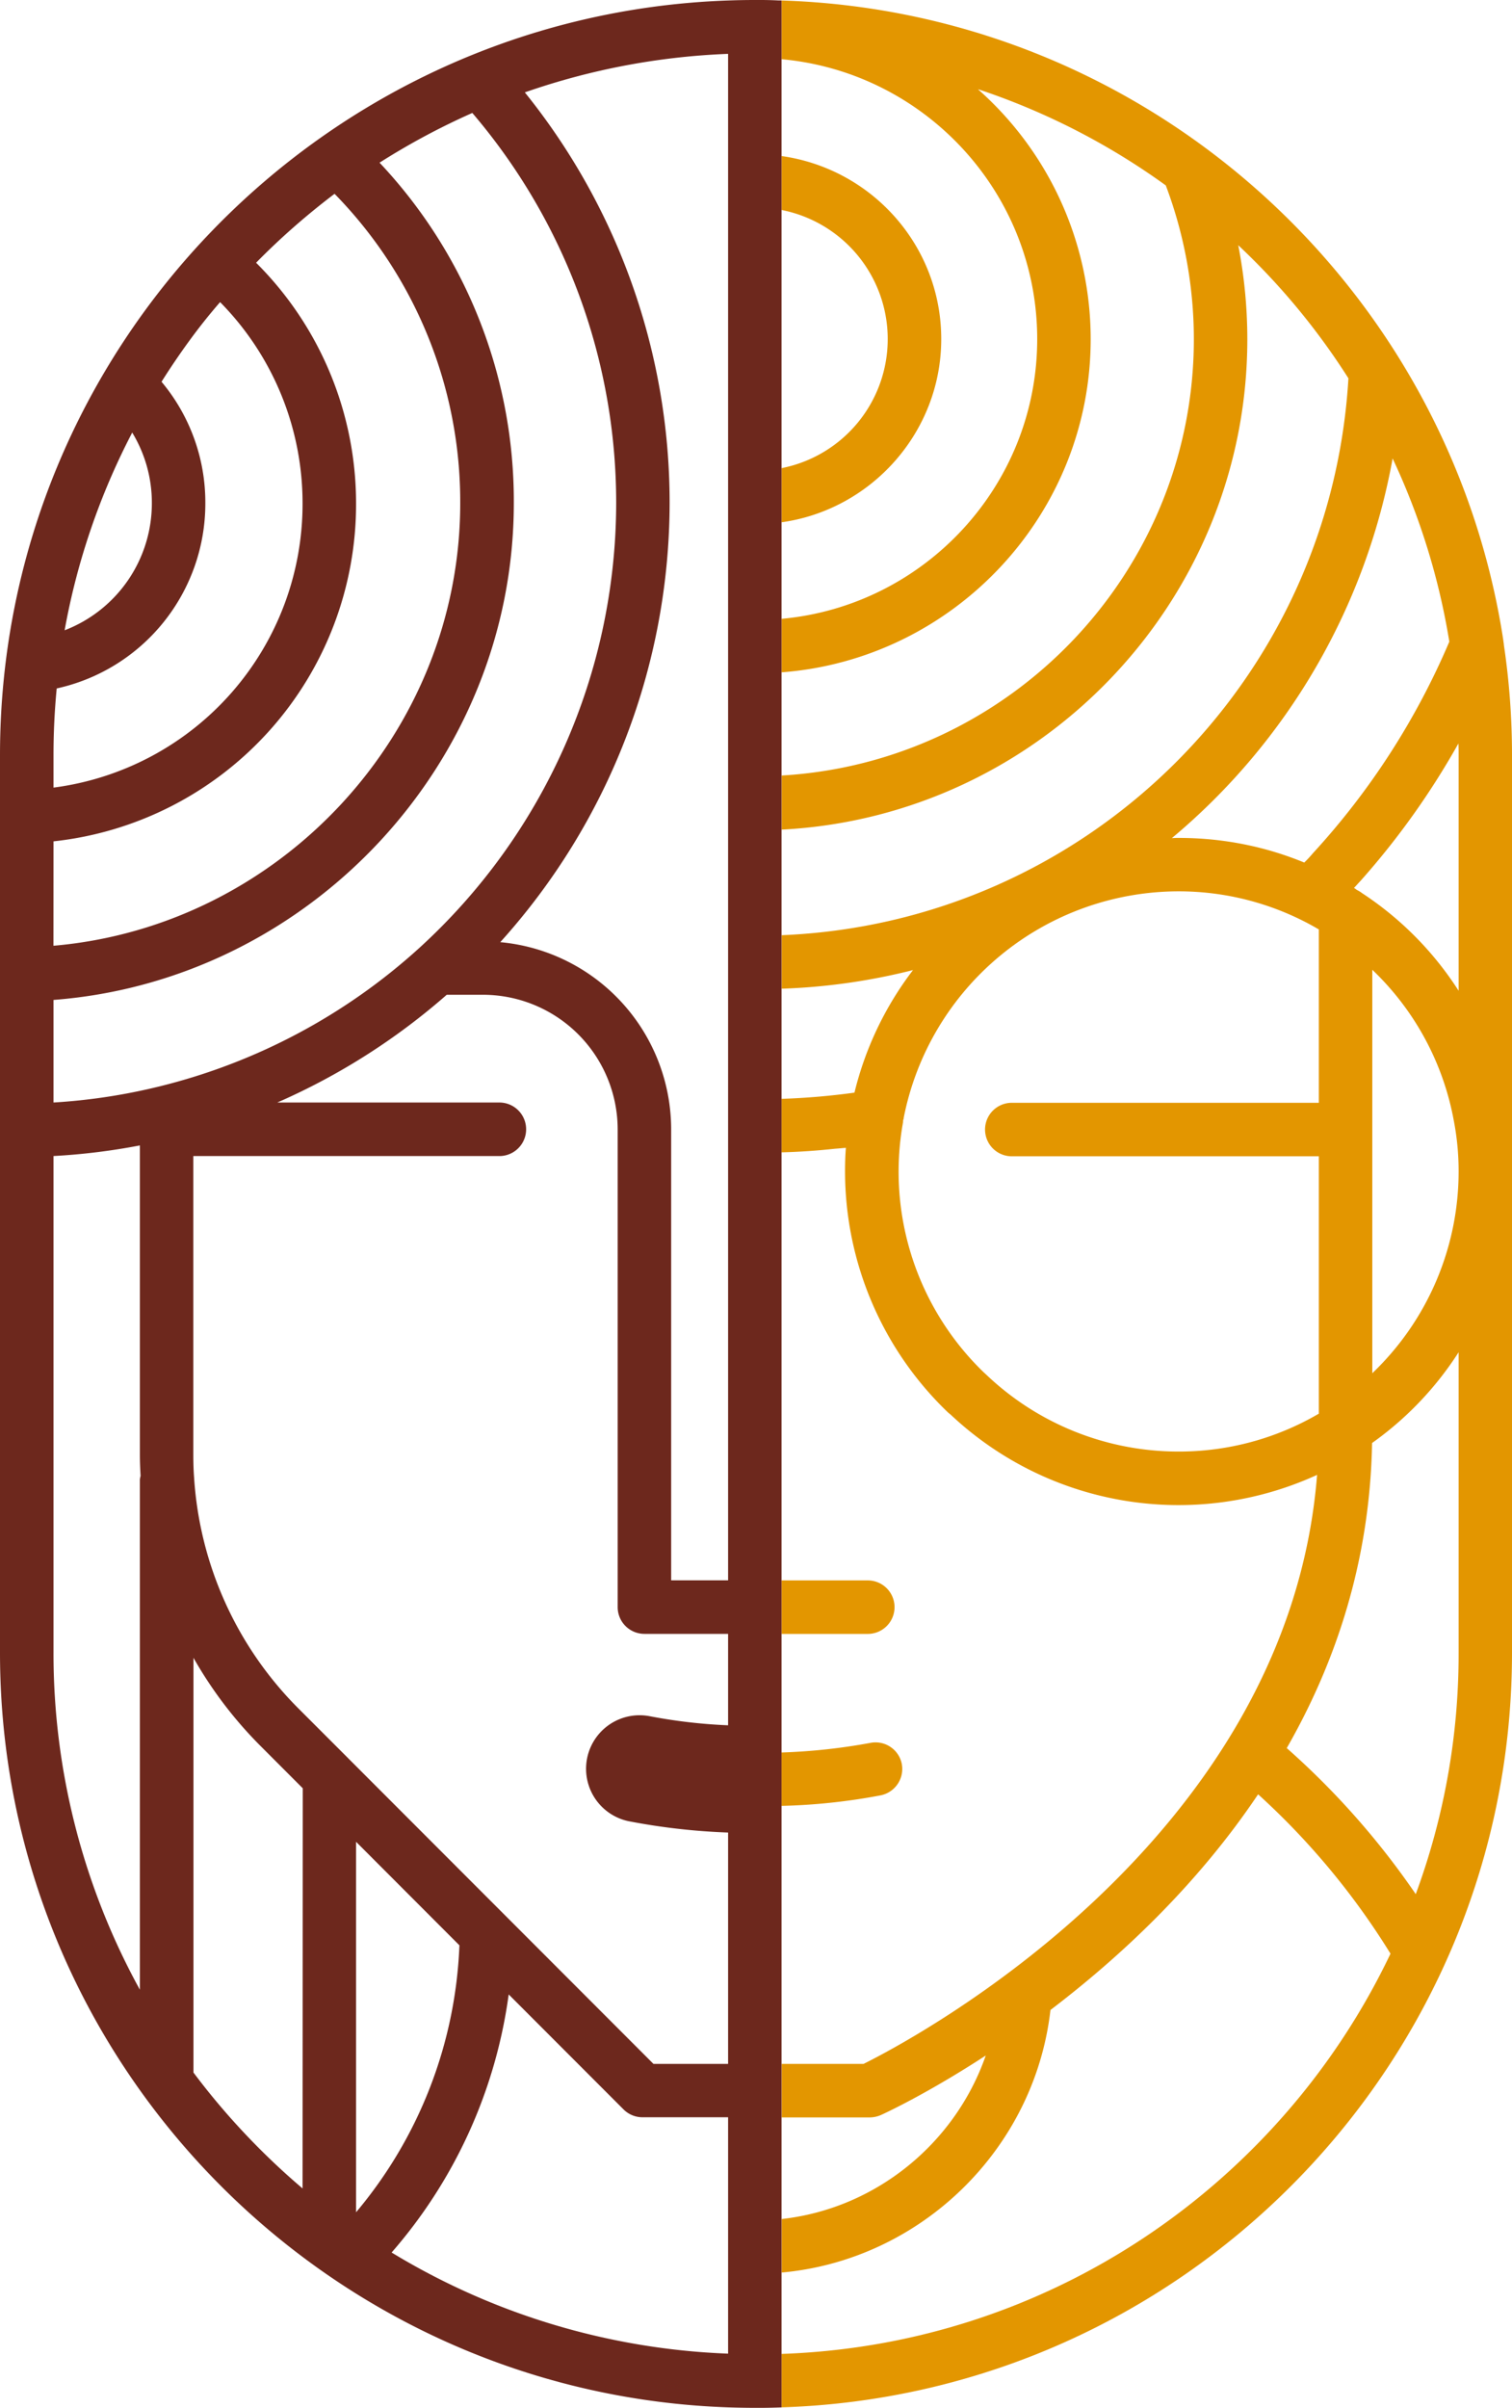
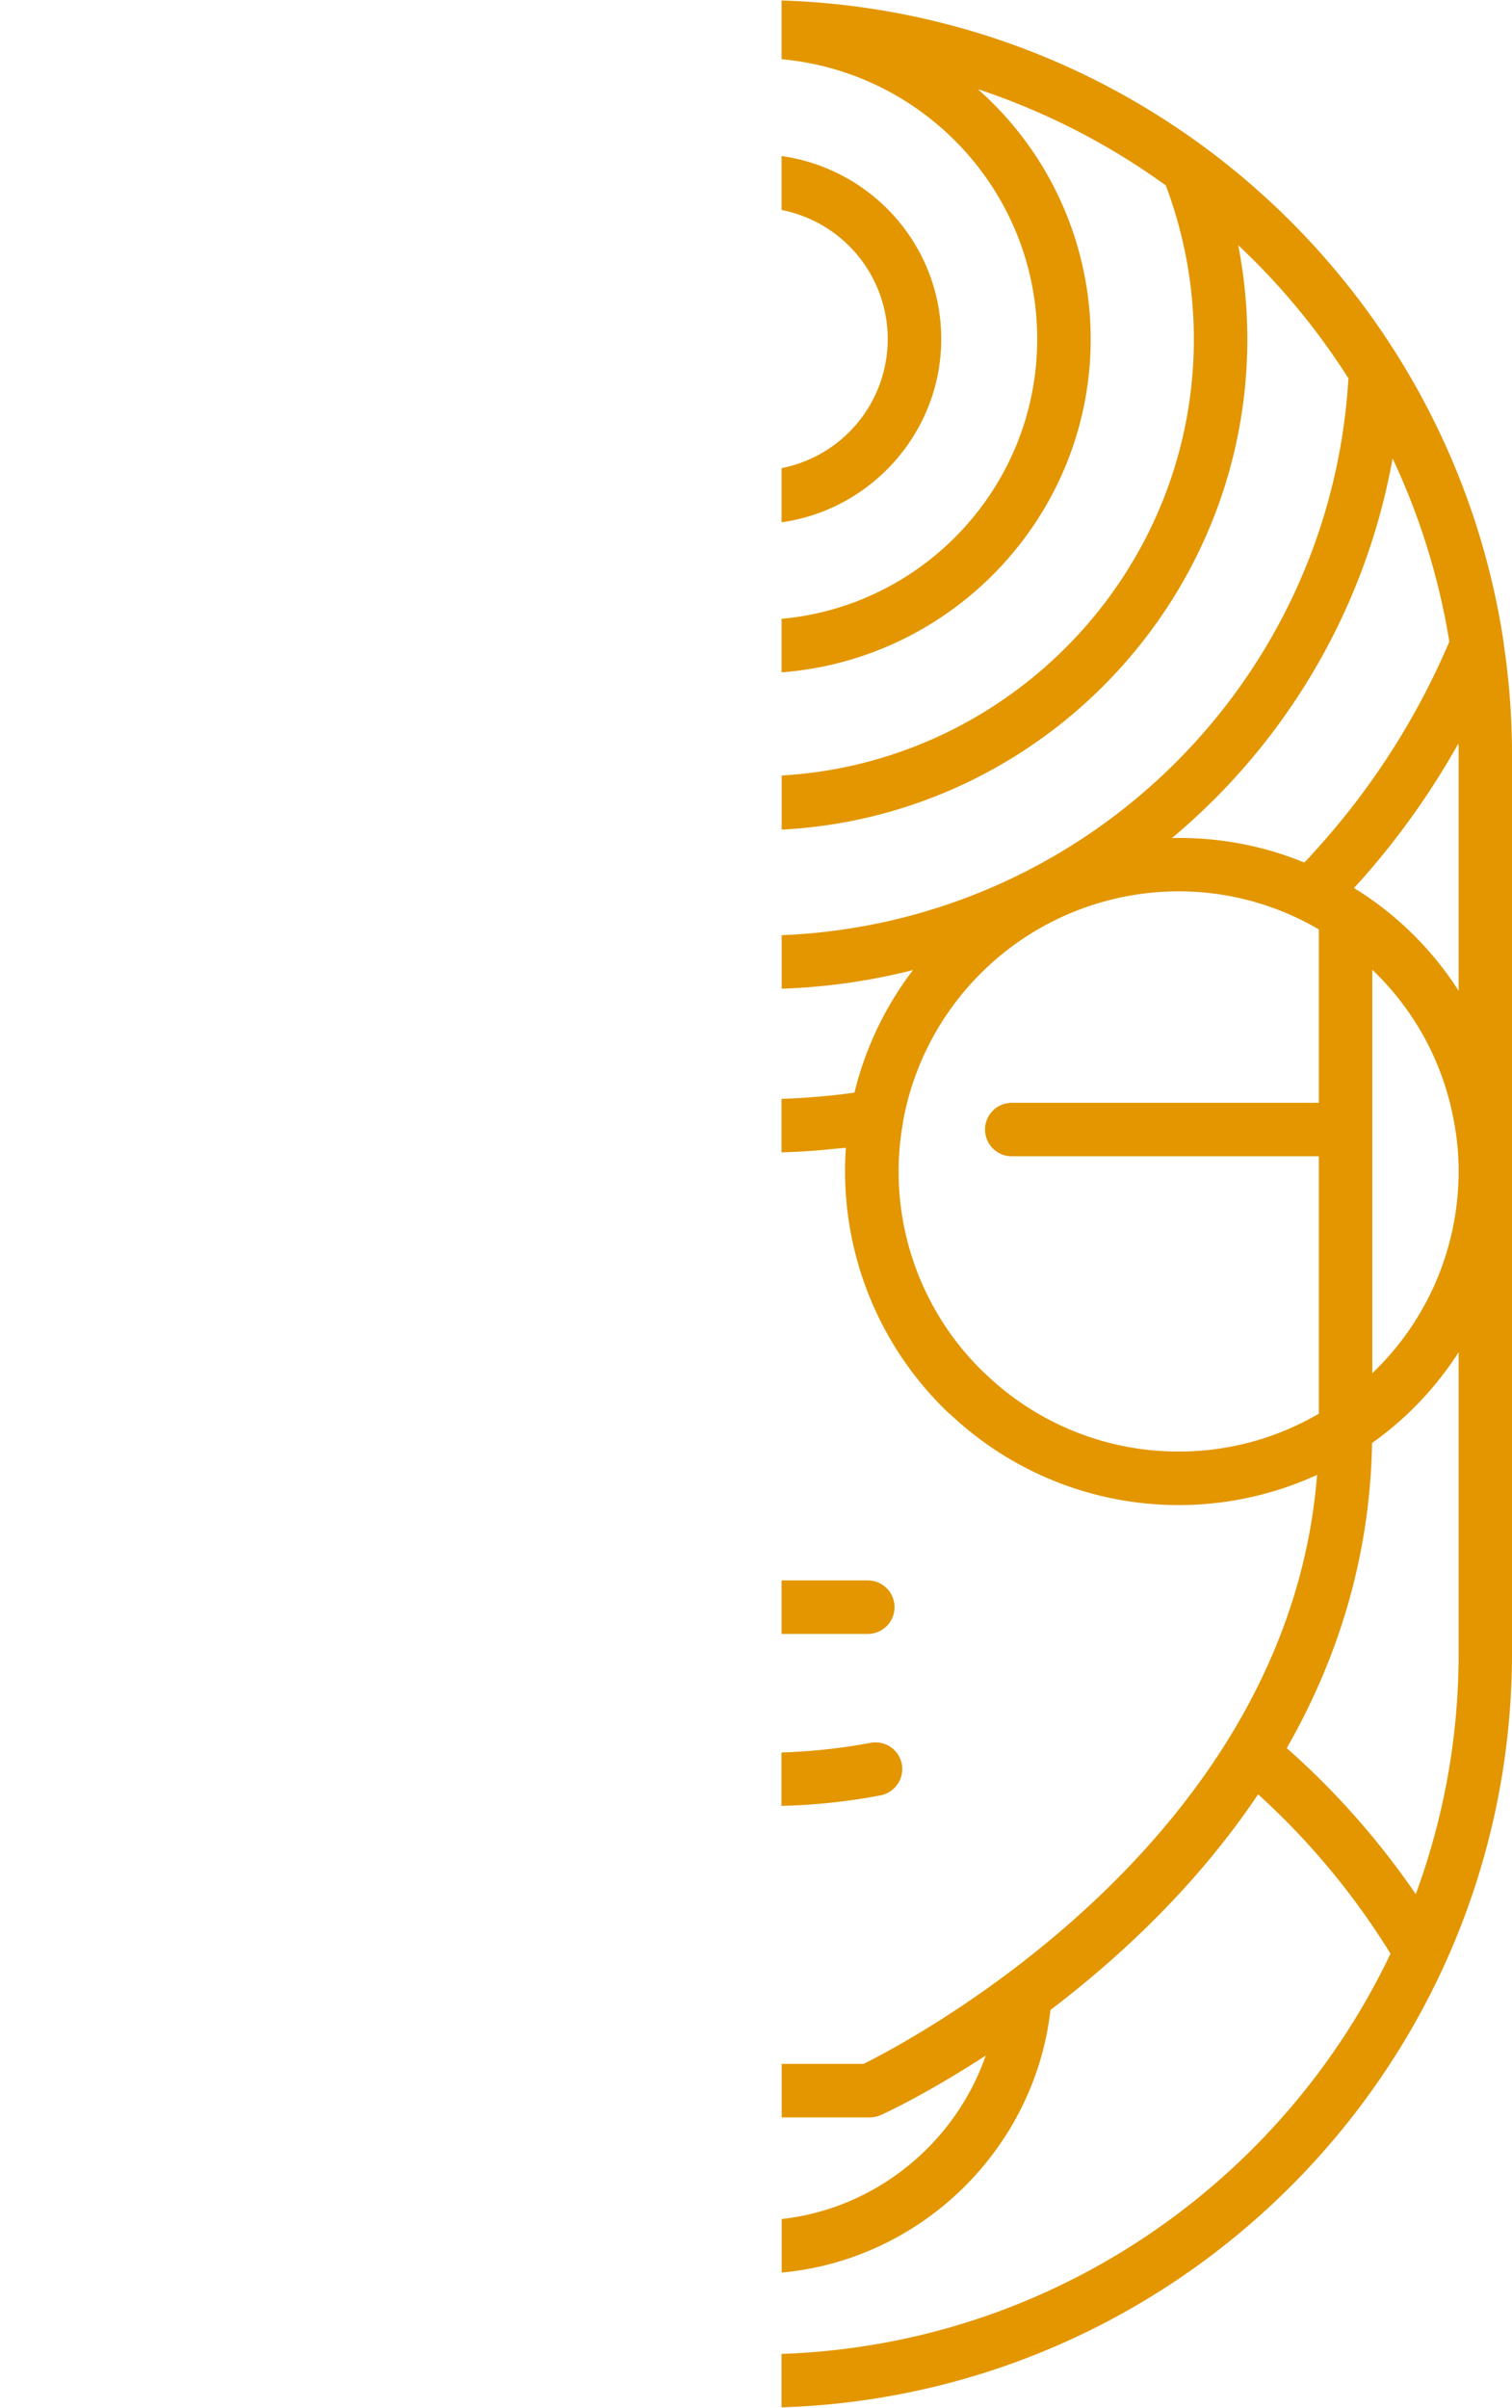
<svg xmlns="http://www.w3.org/2000/svg" viewBox="0 0 628.18 1000">
  <defs>
    <style>.cls-1{fill:#e39600;}.cls-2{fill:#6d281d;}</style>
  </defs>
  <title>Bordeau Orange</title>
  <g id="Calque_2" data-name="Calque 2">
    <g id="Miniature">
      <g id="Sur_Fd_BLANC" data-name="Sur Fd BLANC">
        <path id="Droite" class="cls-1" d="M624.8,267.82v-.26c-.17-1-.26-2-.44-2.94v-.09C601.23,118.09,476.44,5,324.72.2V24.59C384.16,30,430.92,80,430.92,140.81S384.1,251.63,324.72,257v22.23c71.63-5.44,128.42-65.52,128.42-138.42A138.49,138.49,0,0,0,406.32,37.08l.26.08h.09A288,288,0,0,1,484.34,77,181.16,181.16,0,0,1,496,140.83c0,96.47-76,175.74-171.25,181.25v22.47c107.51-5.52,193.47-95,193.47-203.72a204.78,204.78,0,0,0-3.78-39s.06,0,.08.08a286.53,286.53,0,0,1,45.69,55.2.11.11,0,0,1,0,.17c-7.55,126.32-109.6,226-235.46,231.12v22.22a256.85,256.85,0,0,0,54.57-7.74A137.1,137.1,0,0,0,355,453.78a290.38,290.38,0,0,1-30.31,2.58v22.22c7.46-.18,14.93-.71,22.31-1.51,1.51-.09,2.93-.27,4.44-.36-.27,3.29-.35,6.49-.35,9.78a138.65,138.65,0,0,0,42.93,100.27c.27.17.53.44.8.62A138.16,138.16,0,0,0,547.2,612.53c-12,152.18-168.35,234.67-188.44,244.63h-34v22.22h36.62a11.67,11.67,0,0,0,4.62-1c2.4-1.07,19.81-9.24,43.54-24.7-12.67,36.42-45.62,63.56-84.78,67.9v22.23c57.81-5.24,105.06-51.14,111.67-109.06l.15-.1C465,813,497.12,783.31,522.7,745.19a307.23,307.23,0,0,1,55,66.19c-45.44,95.42-141.32,162.4-253,166.22v22.2C493,994.43,628.18,855.89,628.18,686.4V313.6A309.9,309.9,0,0,0,624.8,267.82ZM578.58,190.4a287,287,0,0,1,23.56,76.09,308,308,0,0,1-56.71,87.91,47.79,47.79,0,0,1-3.56,3.82,139.13,139.13,0,0,0-13.69-4.8A137.63,137.63,0,0,0,489.69,348c-1,0-1.95,0-2.84.09A267.28,267.28,0,0,0,578.58,190.4ZM489.69,602.84a115.66,115.66,0,0,1-80.09-32.08c-.26-.18-.44-.45-.71-.63A115.84,115.84,0,0,1,375.12,466.4a5.4,5.4,0,0,0,.09-1.16,2.43,2.43,0,0,0,.26-1.06,116.53,116.53,0,0,1,114.22-94A114.86,114.86,0,0,1,547.92,386v72H420.36a11.11,11.11,0,0,0,0,22.22H547.92V587.11A114.85,114.85,0,0,1,489.69,602.84ZM606,686.4a287.84,287.84,0,0,1-17.78,100.18s0,.07,0,.11A328.71,328.71,0,0,0,534.6,726s0-.09.07-.13c20.45-35.74,34.49-77.87,35.38-126.58A136.71,136.71,0,0,0,606,561.6ZM570.14,570.31V402.76A115.14,115.14,0,0,1,604,465.42a110.26,110.26,0,0,1,2,21.07A115.8,115.8,0,0,1,570.14,570.31ZM606,411.47A136.62,136.62,0,0,0,566,371a13.78,13.78,0,0,0-2.13-1.33c-.18-.18-.36-.18-.45-.27a3.21,3.21,0,0,0-.89-.62l2.94-3.2a323.83,323.83,0,0,0,40.44-56.8c.09,1.6.09,3.2.09,4.8ZM374.67,732.62a11.12,11.12,0,0,0-13-8.8,244.83,244.83,0,0,1-37,4V750a251.81,251.81,0,0,0,41.06-4.35A11.19,11.19,0,0,0,374.67,732.62Zm16.38-591.81c0-38.69-28.74-70.69-66.33-76v22.4a54.63,54.63,0,0,1,0,107.21v22.49C362.06,211.7,391.05,179.44,391.05,140.81Zm-19.4,526.66a11.11,11.11,0,0,0-11.11-11.11H324.72v22.22h35.82A11.12,11.12,0,0,0,371.65,667.47ZM316,1000h0ZM316,0h0Z" />
-         <path id="Gauche" class="cls-2" d="M324.36.18H324l-.71,0Q319.66,0,316,0V0H313.6Q308,0,302.49.2C134.73,6.07,0,144.35,0,313.6V686.4C0,855.57,134.72,993.92,302.49,999.8q5.53.19,11.13.2H316c2.89,0,5.8-.08,8.71-.18h0V.2ZM54.93,179.65a56.1,56.1,0,0,1,8.16,29.24,56.5,56.5,0,0,1-36.24,52.87A287.94,287.94,0,0,1,54.93,179.65Zm-32.7,134q0-14,1.33-27.73a78.55,78.55,0,0,0,44.29-27.39,78.67,78.67,0,0,0,17.46-49.59,78.05,78.05,0,0,0-18.2-50.39q5.46-8.67,11.53-17t12.8-16.08a118.85,118.85,0,0,1,34.26,83.43A118.75,118.75,0,0,1,22.23,327.1Zm0,35.77a140.82,140.82,0,0,0,125.7-140.48,141,141,0,0,0-41.53-99.82q7.57-7.72,15.75-14.89T139,80.49a182.85,182.85,0,0,1,52.21,128.4c0,95.69-74.86,175.77-169,183.89ZM58.11,614.45V826.34A289.76,289.76,0,0,1,22.23,686.4V480.11a264.72,264.72,0,0,0,35.88-4.41V604.12c0,3,.13,5.92.3,8.82A11.2,11.2,0,0,0,58.11,614.45ZM22.23,457.88v-42.6c106.4-8.15,191.24-98.54,191.24-206.39A205,205,0,0,0,157.69,67.56q9.15-5.82,18.8-11t19.74-9.65a249.64,249.64,0,0,1,44.34,75.59A249.18,249.18,0,0,1,256,208.89a250.41,250.41,0,0,1-81.93,184.93,248.89,248.89,0,0,1-107.52,57.3A245.16,245.16,0,0,1,22.23,457.88Zm103.47,451a296.22,296.22,0,0,1-24-22.8,291.83,291.83,0,0,1-21.32-25.34V688.5a171.48,171.48,0,0,0,28,36.76l17.4,17.42Zm176.79,68.61a290.29,290.29,0,0,1-139.79-42h0a204.85,204.85,0,0,0,48.64-107.19l47.73,47.77a11.14,11.14,0,0,0,7.86,3.25h35.56ZM147.93,918.78V764.91l42.94,43A183.14,183.14,0,0,1,147.93,918.78ZM302.49,716.53a221.45,221.45,0,0,1-32.8-3.82,22.24,22.24,0,0,0-8.53,43.65,269,269,0,0,0,41.33,4.71v96.09h-31L144.69,730.25l-.05-.06L124,709.55a149,149,0,0,1-43.36-95.86c-.24-3.19-.32-6.38-.32-9.57v-124H207.8a11.12,11.12,0,0,0,0-22.23H115.2a272.29,272.29,0,0,0,70.4-44.75h15.16A56,56,0,0,1,256.62,469V667.44a11.11,11.11,0,0,0,11.11,11.12h34.76Zm0-60.2H278.84V469a78.14,78.14,0,0,0-71-77.71,272.64,272.64,0,0,0,70.36-182.42A271.35,271.35,0,0,0,218.05,38.37a289.63,289.63,0,0,1,84.44-16Z" />
      </g>
    </g>
  </g>
</svg>